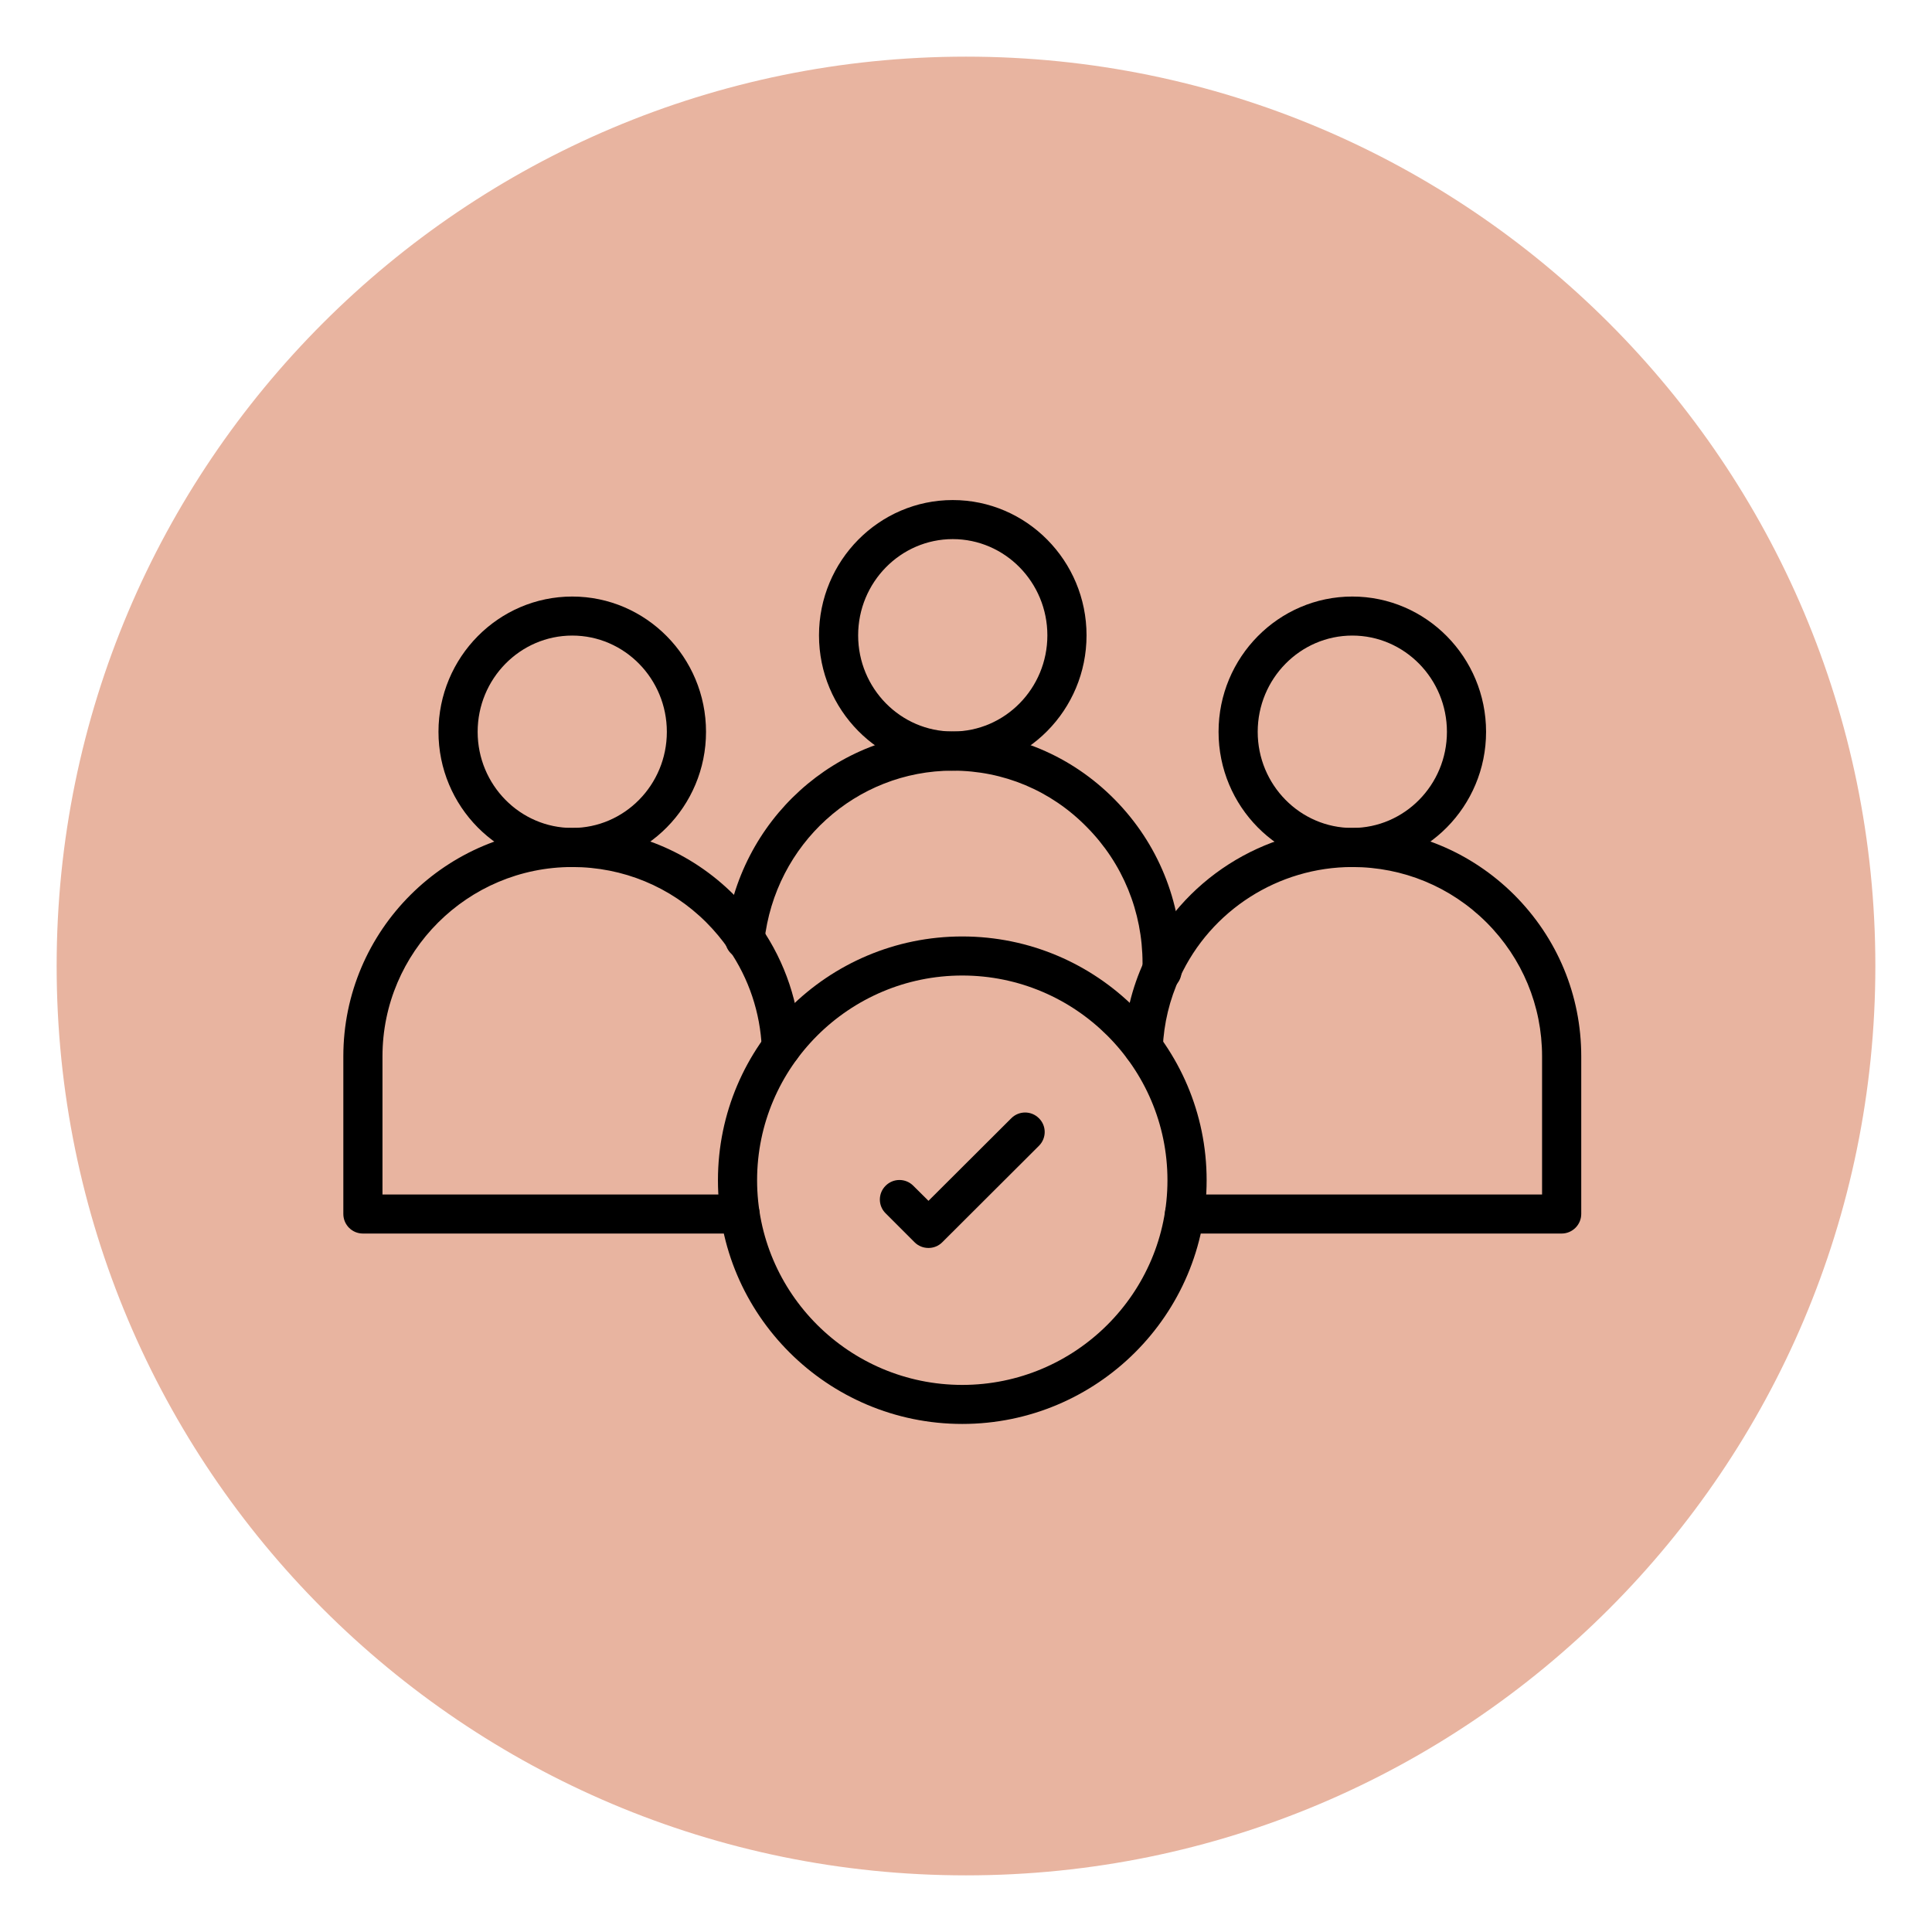
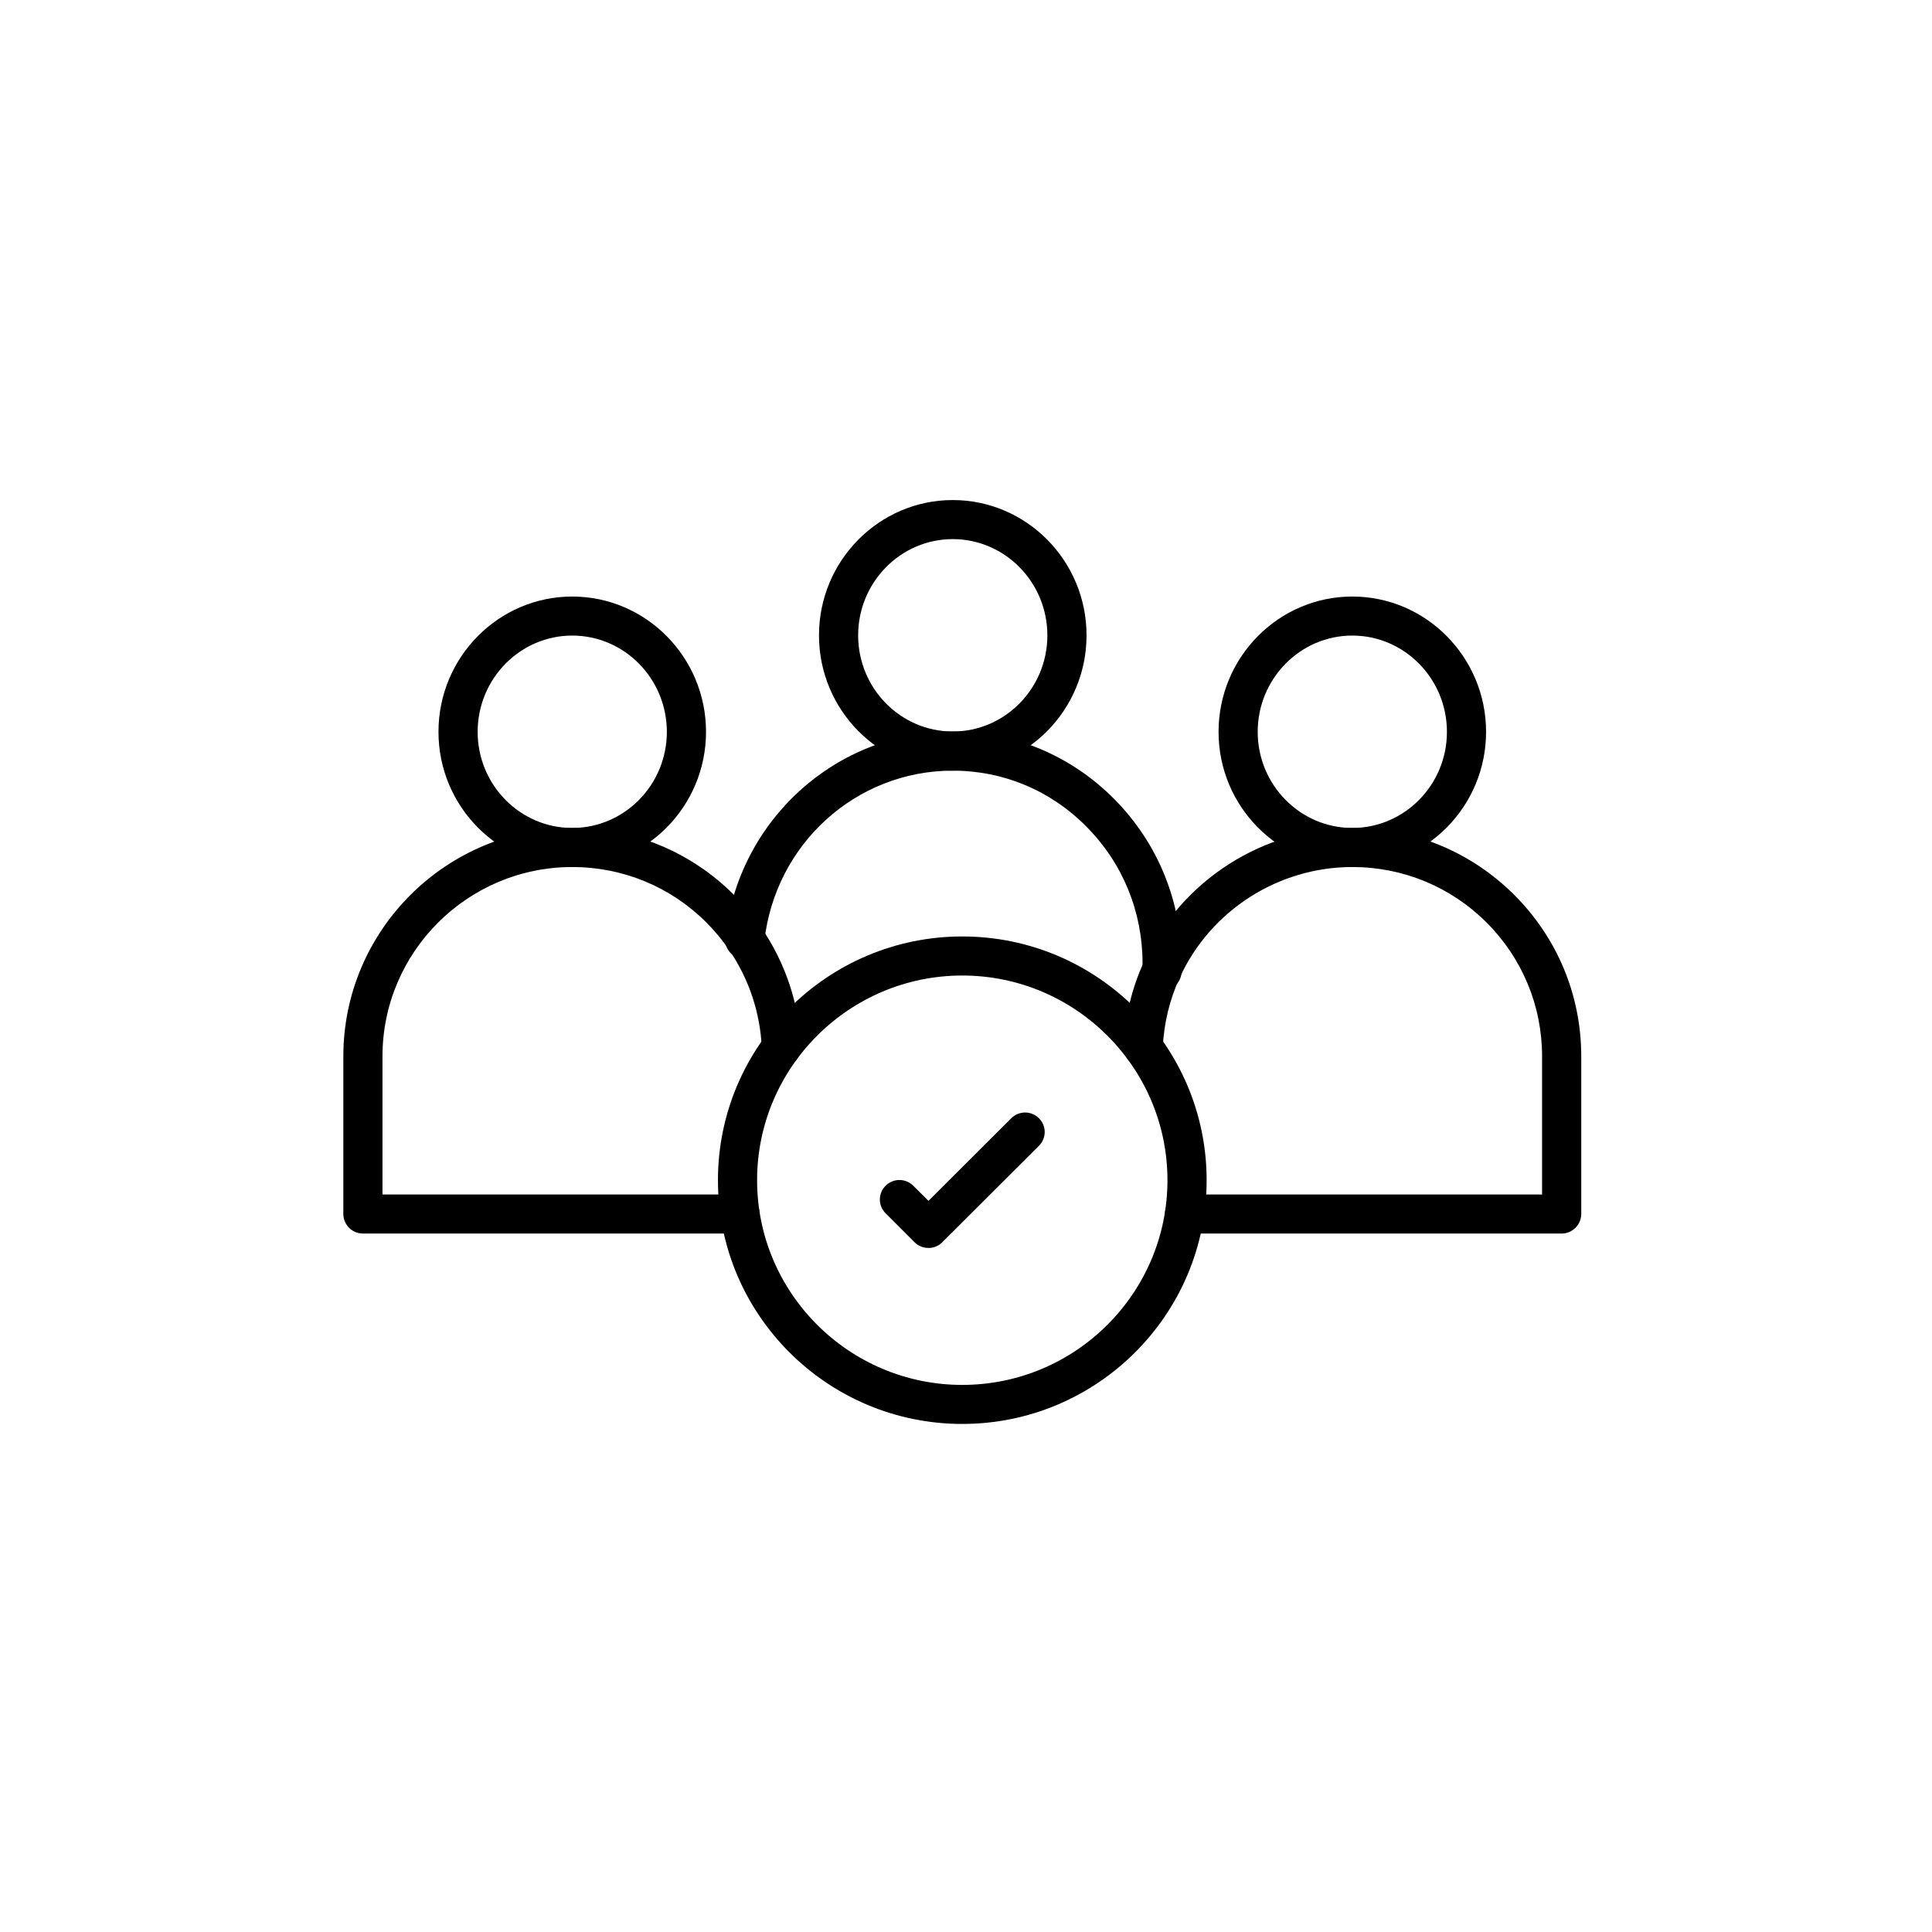
<svg xmlns="http://www.w3.org/2000/svg" width="92" zoomAndPan="magnify" viewBox="0 0 69 69" height="92" preserveAspectRatio="xMidYMid meet" version="1.0">
  <defs>
    <clipPath id="a9d39fb636">
      <path d="M 2.023 2.023 L 66.977 2.023 L 66.977 66.977 L 2.023 66.977 Z M 2.023 2.023 " clip-rule="nonzero" />
    </clipPath>
    <clipPath id="96156955fc">
-       <path d="M 34.5 2.023 C 16.566 2.023 2.023 16.566 2.023 34.5 C 2.023 52.434 16.566 66.977 34.5 66.977 C 52.434 66.977 66.977 52.434 66.977 34.5 C 66.977 16.566 52.434 2.023 34.5 2.023 Z M 34.5 2.023 " clip-rule="nonzero" />
-     </clipPath>
+       </clipPath>
    <clipPath id="4426e33490">
      <path d="M 0.023 0.023 L 64.977 0.023 L 64.977 64.977 L 0.023 64.977 Z M 0.023 0.023 " clip-rule="nonzero" />
    </clipPath>
    <clipPath id="24368c1192">
-       <path d="M 32.5 0.023 C 14.566 0.023 0.023 14.566 0.023 32.5 C 0.023 50.434 14.566 64.977 32.5 64.977 C 50.434 64.977 64.977 50.434 64.977 32.5 C 64.977 14.566 50.434 0.023 32.5 0.023 Z M 32.5 0.023 " clip-rule="nonzero" />
-     </clipPath>
+       </clipPath>
    <clipPath id="a6d25a5e63">
      <rect x="0" width="65" y="0" height="65" />
    </clipPath>
    <clipPath id="041cb1a95a">
      <path d="M 12.242 29 L 29 29 L 29 45 L 12.242 45 Z M 12.242 29 " clip-rule="nonzero" />
    </clipPath>
    <clipPath id="aa1e807c4f">
      <path d="M 29 17.863 L 39 17.863 L 39 28 L 29 28 Z M 29 17.863 " clip-rule="nonzero" />
    </clipPath>
    <clipPath id="2d7b33ac4f">
      <path d="M 40 29 L 56.492 29 L 56.492 45 L 40 45 Z M 40 29 " clip-rule="nonzero" />
    </clipPath>
    <clipPath id="3c1c1eb0a2">
      <path d="M 25 33 L 44 33 L 44 50.863 L 25 50.863 Z M 25 33 " clip-rule="nonzero" />
    </clipPath>
  </defs>
  <g clip-path="url(#a9d39fb636)">
    <g clip-path="url(#96156955fc)">
      <g transform="matrix(1, 0, 0, 1, 2, 2)">
        <g clip-path="url(#a6d25a5e63)">
          <g clip-path="url(#4426e33490)">
            <g clip-path="url(#24368c1192)">
-               <path fill="#e8b4a0" d="M 0.023 0.023 L 64.977 0.023 L 64.977 64.977 L 0.023 64.977 Z M 0.023 0.023 " fill-opacity="1" fill-rule="nonzero" />
-             </g>
+               </g>
          </g>
        </g>
      </g>
    </g>
  </g>
  <g clip-path="url(#041cb1a95a)">
    <path fill="#000000" d="M 26.43 44.055 L 12.961 44.055 C 12.574 44.055 12.262 43.742 12.262 43.355 L 12.262 37.727 C 12.262 33.23 15.93 29.57 20.438 29.57 C 22.621 29.57 24.672 30.418 26.215 31.961 C 26.574 32.316 26.898 32.707 27.18 33.117 C 28.047 34.375 28.539 35.848 28.602 37.371 C 28.621 37.758 28.32 38.082 27.934 38.098 C 27.547 38.113 27.223 37.816 27.207 37.43 C 27.152 36.168 26.746 34.949 26.027 33.906 C 25.793 33.566 25.523 33.242 25.227 32.945 C 23.949 31.668 22.246 30.965 20.438 30.965 C 16.699 30.965 13.66 34 13.66 37.727 L 13.66 42.66 L 26.43 42.66 C 26.816 42.66 27.129 42.973 27.129 43.355 C 27.129 43.742 26.816 44.055 26.43 44.055 Z M 26.43 44.055 " fill-opacity="1" fill-rule="nonzero" />
  </g>
-   <path fill="#000000" d="M 20.438 30.965 C 17.805 30.965 15.66 28.801 15.66 26.137 C 15.66 23.473 17.805 21.305 20.438 21.305 C 23.07 21.305 25.215 23.473 25.215 26.137 C 25.215 28.801 23.07 30.965 20.438 30.965 Z M 20.438 22.699 C 18.574 22.699 17.059 24.242 17.059 26.137 C 17.059 28.031 18.574 29.57 20.438 29.57 C 22.301 29.57 23.816 28.031 23.816 26.137 C 23.816 24.242 22.301 22.699 20.438 22.699 Z M 20.438 22.699 " fill-opacity="1" fill-rule="nonzero" />
+   <path fill="#000000" d="M 20.438 30.965 C 17.805 30.965 15.66 28.801 15.66 26.137 C 15.66 23.473 17.805 21.305 20.438 21.305 C 23.07 21.305 25.215 23.473 25.215 26.137 C 25.215 28.801 23.07 30.965 20.438 30.965 Z M 20.438 22.699 C 18.574 22.699 17.059 24.242 17.059 26.137 C 17.059 28.031 18.574 29.57 20.438 29.57 C 22.301 29.57 23.816 28.031 23.816 26.137 C 23.816 24.242 22.301 22.699 20.438 22.699 M 20.438 22.699 " fill-opacity="1" fill-rule="nonzero" />
  <path fill="#000000" d="M 41.504 35.383 C 41.117 35.383 40.805 35.07 40.805 34.688 L 40.805 34.402 C 40.805 32.562 40.098 30.832 38.812 29.535 C 37.535 28.234 35.836 27.523 34.027 27.523 C 30.57 27.523 27.68 30.145 27.297 33.625 C 27.262 33.977 26.961 34.254 26.598 34.254 C 26.215 34.254 25.898 33.941 25.898 33.559 C 25.898 33.531 25.902 33.508 25.902 33.48 C 26.363 29.289 29.855 26.125 34.027 26.125 C 36.215 26.125 38.266 26.988 39.812 28.555 C 41.352 30.117 42.199 32.191 42.199 34.402 L 42.199 34.688 C 42.199 35.07 41.887 35.383 41.504 35.383 Z M 41.504 35.383 " fill-opacity="1" fill-rule="nonzero" />
  <g clip-path="url(#aa1e807c4f)">
    <path fill="#000000" d="M 34.027 27.523 C 31.395 27.523 29.25 25.355 29.25 22.691 C 29.25 20.027 31.395 17.859 34.027 17.859 C 36.66 17.859 38.805 20.027 38.805 22.691 C 38.805 25.355 36.66 27.523 34.027 27.523 Z M 34.027 19.254 C 32.164 19.254 30.648 20.797 30.648 22.691 C 30.648 24.586 32.164 26.125 34.027 26.125 C 35.891 26.125 37.406 24.586 37.406 22.691 C 37.406 20.797 35.891 19.254 34.027 19.254 Z M 34.027 19.254 " fill-opacity="1" fill-rule="nonzero" />
  </g>
  <g clip-path="url(#2d7b33ac4f)">
    <path fill="#000000" d="M 55.773 44.055 L 42.305 44.055 C 41.918 44.055 41.605 43.742 41.605 43.355 C 41.605 42.973 41.918 42.66 42.305 42.66 L 55.074 42.66 L 55.074 37.727 C 55.074 35.922 54.367 34.223 53.09 32.945 C 51.809 31.668 50.105 30.965 48.297 30.965 C 45.656 30.965 43.238 32.512 42.137 34.906 C 41.77 35.699 41.566 36.551 41.527 37.43 C 41.512 37.816 41.184 38.113 40.801 38.098 C 40.414 38.082 40.113 37.758 40.129 37.371 C 40.176 36.309 40.422 35.281 40.867 34.324 C 42.195 31.438 45.113 29.57 48.297 29.57 C 50.48 29.57 52.531 30.418 54.078 31.957 C 55.621 33.5 56.473 35.547 56.473 37.727 L 56.473 43.355 C 56.473 43.742 56.156 44.055 55.773 44.055 Z M 55.773 44.055 " fill-opacity="1" fill-rule="nonzero" />
  </g>
  <path fill="#000000" d="M 48.297 30.965 C 45.664 30.965 43.52 28.801 43.52 26.137 C 43.52 23.473 45.664 21.305 48.297 21.305 C 50.93 21.305 53.074 23.473 53.074 26.137 C 53.074 28.801 50.93 30.965 48.297 30.965 Z M 48.297 22.699 C 46.434 22.699 44.918 24.242 44.918 26.137 C 44.918 28.031 46.434 29.57 48.297 29.57 C 50.16 29.57 51.676 28.031 51.676 26.137 C 51.676 24.242 50.16 22.699 48.297 22.699 Z M 48.297 22.699 " fill-opacity="1" fill-rule="nonzero" />
  <g clip-path="url(#3c1c1eb0a2)">
    <path fill="#000000" d="M 34.367 50.855 C 29.555 50.855 25.641 46.953 25.641 42.152 C 25.641 37.352 29.555 33.445 34.367 33.445 C 39.18 33.445 43.094 37.352 43.094 42.152 C 43.094 46.953 39.18 50.855 34.367 50.855 Z M 34.367 34.84 C 30.328 34.84 27.039 38.121 27.039 42.152 C 27.039 46.184 30.328 49.461 34.367 49.461 C 38.406 49.461 41.695 46.184 41.695 42.152 C 41.695 38.121 38.406 34.84 34.367 34.84 Z M 34.367 34.84 " fill-opacity="1" fill-rule="nonzero" />
  </g>
  <path fill="#000000" d="M 33.16 44.57 C 32.98 44.57 32.801 44.504 32.664 44.367 L 31.629 43.332 C 31.355 43.062 31.355 42.621 31.629 42.348 C 31.902 42.074 32.344 42.074 32.617 42.348 L 33.16 42.887 L 36.117 39.938 C 36.391 39.664 36.832 39.664 37.105 39.938 C 37.379 40.207 37.379 40.648 37.105 40.922 L 33.652 44.367 C 33.516 44.504 33.336 44.57 33.16 44.57 Z M 33.16 44.57 " fill-opacity="1" fill-rule="nonzero" />
</svg>